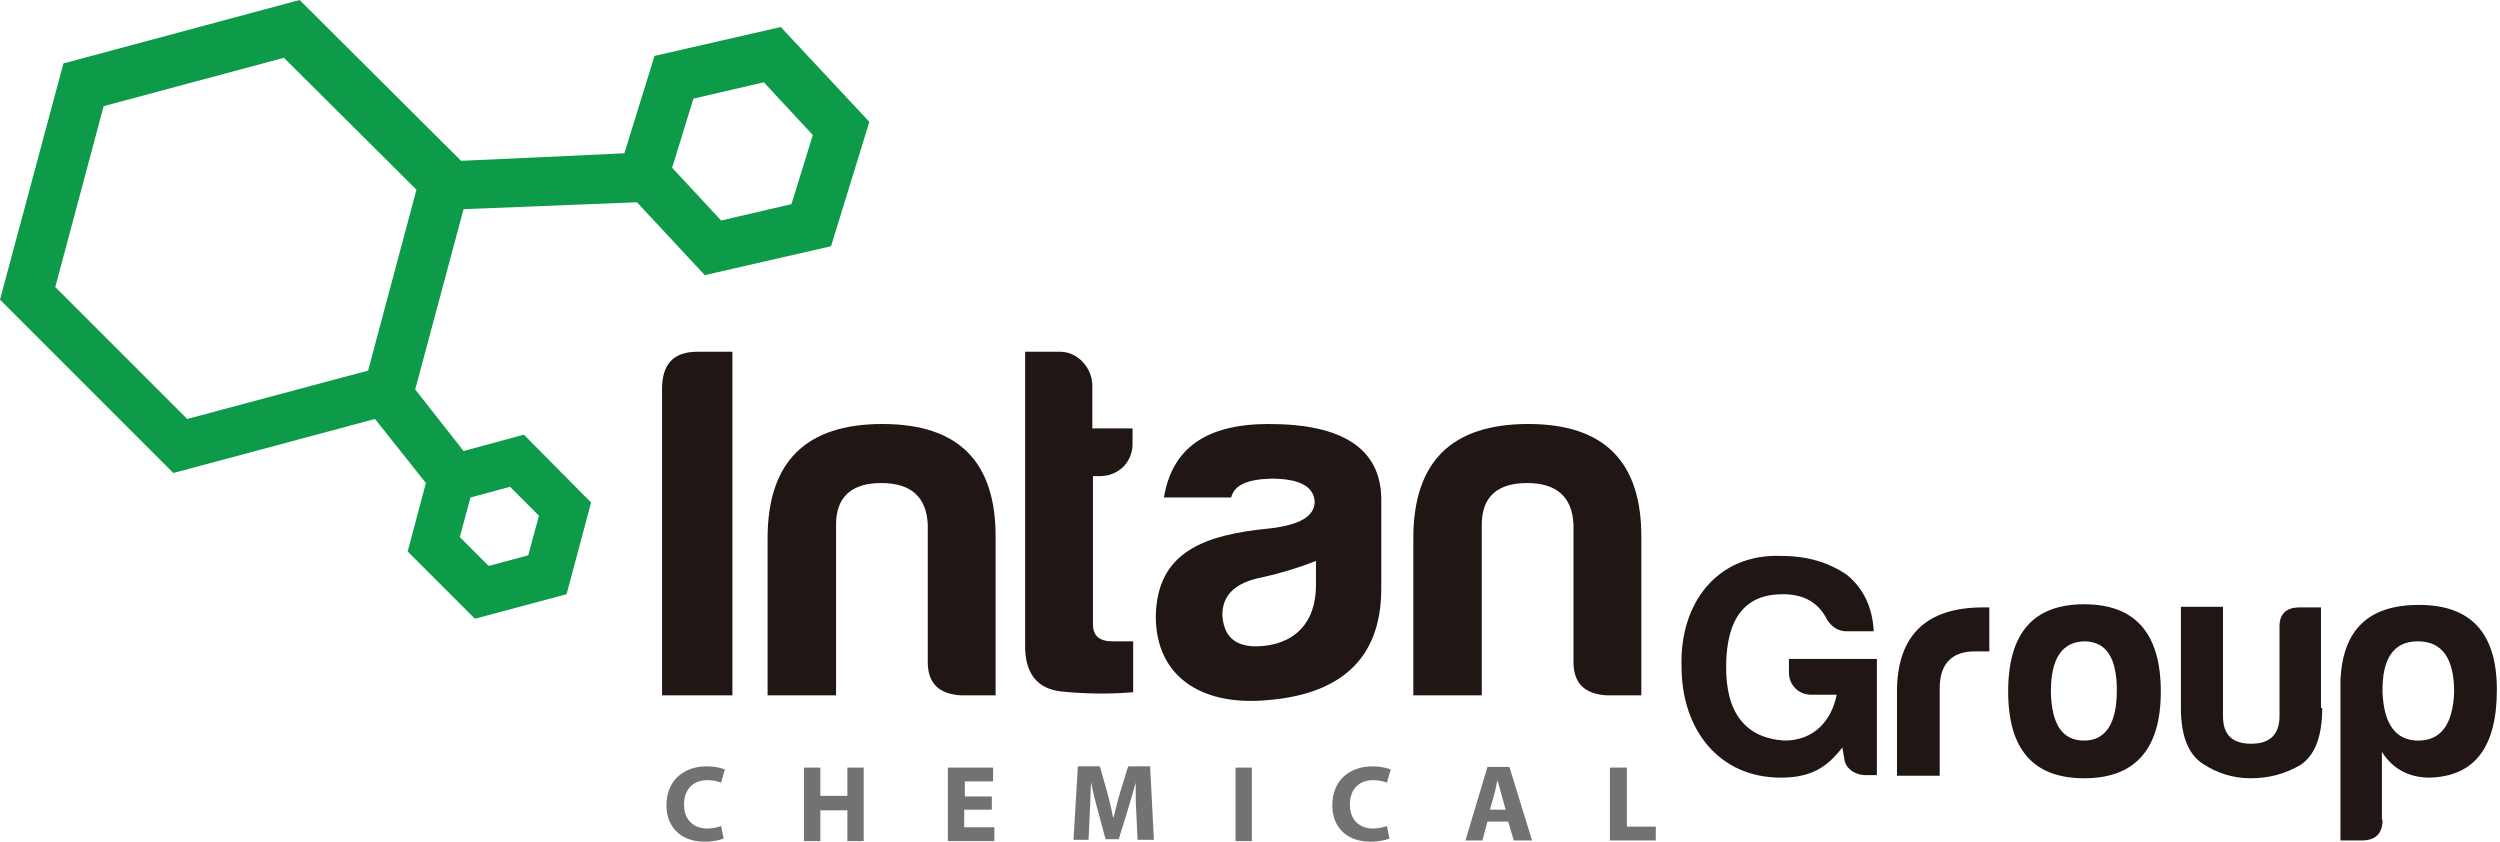
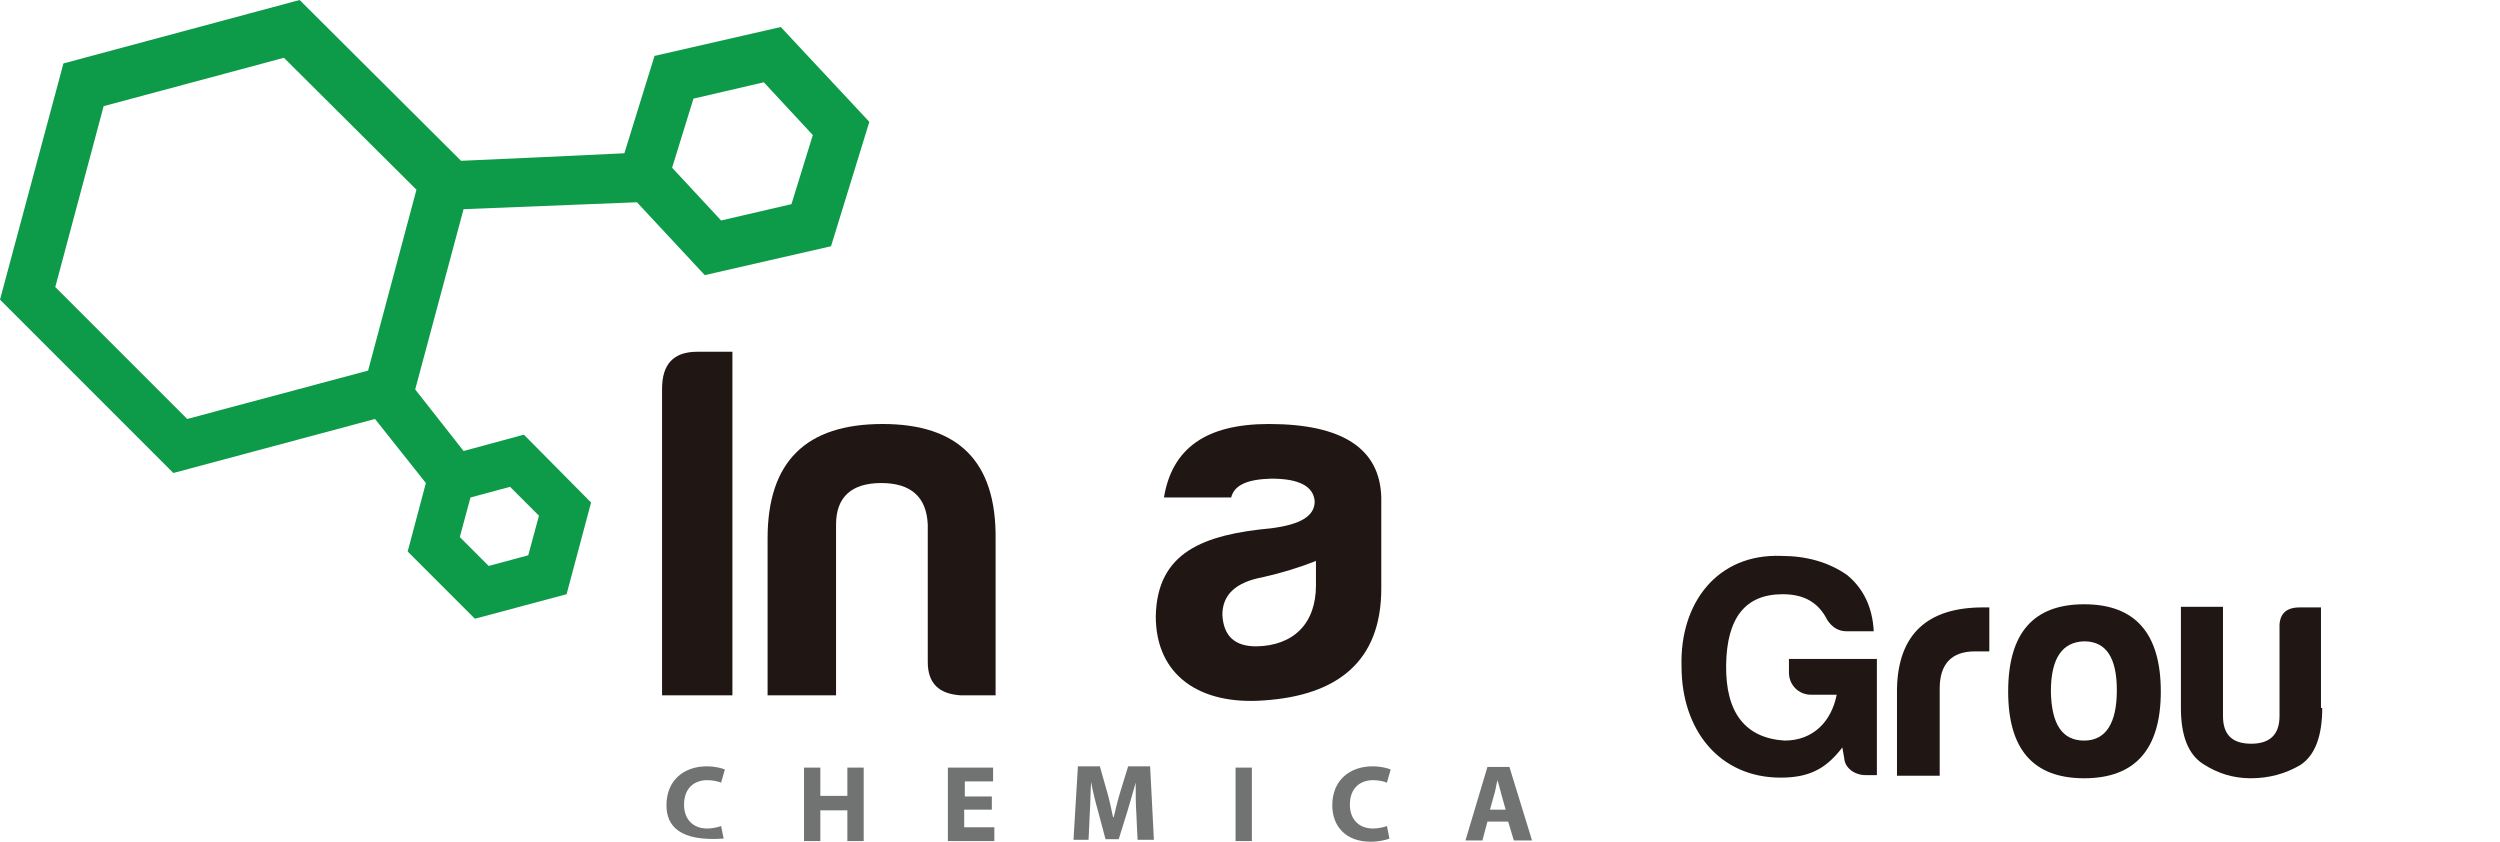
<svg xmlns="http://www.w3.org/2000/svg" width="398" height="134" viewBox="0 0 398 134" fill="none">
  <path d="M105.4 61.9C105.4 58 107.2 56 111 56H116.6V110.7H105.4V61.9Z" fill="#201715" />
  <path d="M153 110.7C149.5 110.5 147.7 108.8 147.7 105.4V83.5C147.5 79.1 145 76.9 140.3 76.9C135.6 76.9 133.1 79.1 133.1 83.5V110.7H122.2V85.7C122.2 73.5 128.3 67.5 140.5 67.5C152.6 67.5 158.6 73.5 158.5 85.7V110.7H153Z" fill="#201715" />
-   <path d="M175.1 75.8H174V99.4C174 101.2 175 102.1 177.1 102.1H180.4V110.2C176.9 110.5 173.2 110.5 169.1 110.1C165.1 109.7 163.1 107.2 163.2 102.5V56H168.8C171.6 56 173.9 58.6 173.9 61.4V68.2H180.3V70.5C180.4 73.5 178.1 75.8 175.1 75.8Z" fill="#201715" />
  <path d="M196 79.2H185.3C186.6 71.3 192.1 67.5 202 67.5C213.7 67.5 219.7 71.4 219.9 79.2V93.7C219.9 105.4 212.8 110.7 201.3 111.5C191.1 112.3 184 107.6 184 98.1C184.2 87.9 191.6 85.1 202.4 84.1C207 83.5 209.3 82.2 209.3 79.8C209.1 77.4 206.8 76.2 202.4 76.2C198.6 76.3 196.5 77.2 196 79.2ZM209.5 93.2V89.3C207 90.3 204.1 91.2 201 91.9C196.7 92.7 194.6 94.7 194.6 97.9C194.8 101.3 196.6 102.9 200 102.9C205.9 102.8 209.5 99.3 209.5 93.2Z" fill="#201715" />
-   <path d="M255.8 110.7C252.3 110.5 250.5 108.8 250.5 105.4V83.5C250.3 79.1 247.8 76.9 243.1 76.9C238.4 76.9 235.9 79.1 235.9 83.5V110.7H225V85.7C225 73.5 231.1 67.5 243.3 67.5C255.4 67.5 261.4 73.5 261.3 85.7V110.7H255.8Z" fill="#201715" />
  <path d="M283.6 88.5C287.6 88.5 291.1 89.5 294 91.5C296.6 93.6 298.1 96.6 298.3 100.5H294C292.7 100.5 291.7 99.9 290.9 98.7C289.5 95.9 287.2 94.6 283.8 94.6C277.9 94.6 274.9 98.3 274.8 105.9C274.7 113.4 277.8 117.5 284.1 117.9C288.8 117.9 291.6 114.7 292.4 110.6H288.3C286.3 110.6 284.8 109 284.8 107.1V104.9H298.8V123.4H297C295.3 123.4 293.7 122.3 293.6 120.7L293.3 119C290.9 122.1 288.4 123.8 283.5 123.8C273.7 123.8 267.7 116.2 267.7 106.1C267.4 96 273.4 88.1 283.6 88.5Z" fill="#201715" />
  <path d="M302 109.6C302.2 101 306.8 96.7 315.7 96.7H316.7V103.7H314.4C310.7 103.7 308.8 105.7 308.8 109.6V123.5H302V109.6Z" fill="#201715" />
  <path d="M344 110.1C344 119.3 339.9 123.9 331.8 123.9C323.7 123.9 319.7 119.3 319.7 110.1C319.7 100.8 323.7 96.2 331.8 96.2C339.9 96.2 344 100.8 344 110.1ZM326.5 110.1C326.6 115.3 328.3 117.9 331.8 117.9C335.2 117.9 337 115.2 337 109.9C337 104.7 335.3 102.1 331.8 102.1C328.3 102.2 326.5 104.8 326.5 110.1Z" fill="#201715" />
  <path d="M369.7 112.7C369.7 117.3 368.5 120.3 366.2 121.8C363.8 123.2 361.2 123.9 358.3 123.9C355.5 123.9 353 123.1 350.7 121.6C348.4 120.1 347.2 117.2 347.2 112.7V96.6H353.9V114C353.9 117 355.4 118.4 358.4 118.4C361.4 118.4 362.9 116.9 362.9 114V100C362.8 97.8 363.9 96.7 366.1 96.7H369.5V112.7H369.7Z" fill="#201715" />
-   <path d="M379.3 130.5C379.3 132.7 378.2 133.8 376 133.8H372.6V108.2C373 100.2 377.1 96.3 385.1 96.3C393.4 96.3 397.5 100.8 397.5 109.8C397.5 118.9 394 123.6 386.8 123.8C383.5 123.8 380.9 122.4 379.2 119.7V130.5H379.3ZM385 117.9C388.6 117.9 390.5 115.3 390.7 110.2C390.7 104.8 388.8 102.1 384.9 102.1C381.1 102.1 379.2 104.8 379.3 110.2C379.5 115.3 381.4 117.9 385 117.9Z" fill="#201715" />
-   <path d="M115.2 133.5C114.7 133.7 113.6 134 112.2 134C108.2 134 106.1 131.5 106.1 128.2C106.1 124.2 108.9 122 112.5 122C113.9 122 114.9 122.3 115.4 122.5L114.8 124.6C114.3 124.4 113.5 124.2 112.6 124.2C110.5 124.2 108.9 125.5 108.9 128.1C108.9 130.4 110.3 131.9 112.6 131.9C113.4 131.9 114.3 131.7 114.8 131.5L115.2 133.5Z" fill="#717373" />
+   <path d="M115.2 133.5C108.2 134 106.1 131.5 106.1 128.2C106.1 124.2 108.9 122 112.5 122C113.9 122 114.9 122.3 115.4 122.5L114.8 124.6C114.3 124.4 113.5 124.2 112.6 124.2C110.5 124.2 108.9 125.5 108.9 128.1C108.9 130.4 110.3 131.9 112.6 131.9C113.4 131.9 114.3 131.7 114.8 131.5L115.2 133.5Z" fill="#717373" />
  <path d="M130.6 122.2V126.7H134.9V122.2H137.5V133.9H134.9V129H130.6V133.9H128V122.2H130.6Z" fill="#717373" />
  <path d="M157.8 128.9H153.5V131.7H158.3V133.9H150.9V122.2H158.1V124.4H153.6V126.8H157.9V128.9H157.8Z" fill="#717373" />
  <path d="M180.9 129.4C180.8 128 180.8 126.3 180.8 124.6C180.4 126.1 179.9 127.7 179.5 129.1L178.1 133.6H176L174.8 129.1C174.4 127.7 174 126.1 173.7 124.5C173.6 126.1 173.6 127.9 173.5 129.3L173.3 133.7H170.9L171.6 122H175.1L176.2 125.9C176.6 127.2 176.9 128.7 177.2 130.1H177.3C177.6 128.8 178 127.2 178.4 125.9L179.6 122H183.1L183.7 133.7H181.1L180.9 129.4Z" fill="#717373" />
  <path d="M199.3 122.2V133.9H196.7V122.2H199.3Z" fill="#717373" />
  <path d="M221.2 133.5C220.7 133.7 219.6 134 218.2 134C214.2 134 212.1 131.5 212.1 128.2C212.1 124.2 214.9 122 218.5 122C219.9 122 220.9 122.3 221.4 122.5L220.8 124.6C220.3 124.4 219.5 124.2 218.6 124.2C216.5 124.2 214.9 125.5 214.9 128.1C214.9 130.4 216.3 131.9 218.6 131.9C219.4 131.9 220.3 131.7 220.8 131.5L221.2 133.5Z" fill="#717373" />
  <path d="M236.8 130.8L236 133.8H233.3L236.8 122.1H240.3L243.9 133.8H241L240.1 130.8H236.8ZM239.7 128.9L239 126.4C238.8 125.7 238.6 124.8 238.4 124.2C238.2 124.9 238.1 125.8 237.9 126.4L237.2 128.9H239.7Z" fill="#717373" />
-   <path d="M256.4 122.2H259V131.6H263.6V133.8H256.3V122.2H256.4Z" fill="#717373" />
  <path d="M124.3 4.3L104.2 8.9L99.4 24.4C93.7 24.7 77.8 25.4 73.4 25.6L47.7 0L10.1 10.1L0 47.7L27.6 75.3L59.7 66.7L67.8 76.9L64.9 87.8L75.6 98.5L90.2 94.6L94.1 80L83.4 69.2L73.8 71.8L66.1 62L73.8 33.3L101.4 32.2L112.2 43.8L132.3 39.2L138.4 19.4L124.3 4.3ZM85.8 82.1L84.1 88.4L77.8 90.1L73.2 85.5L74.9 79.2L81.2 77.5L85.8 82.1ZM58.6 59L29.8 66.7L8.8 45.7L16.5 16.9L45.2 9.2L66.3 30.2L58.6 59ZM126 32.5L114.8 35.1L107 26.7L110.4 15.7L121.6 13.1L129.4 21.5L126 32.5Z" fill="#0D9B49" />
</svg>